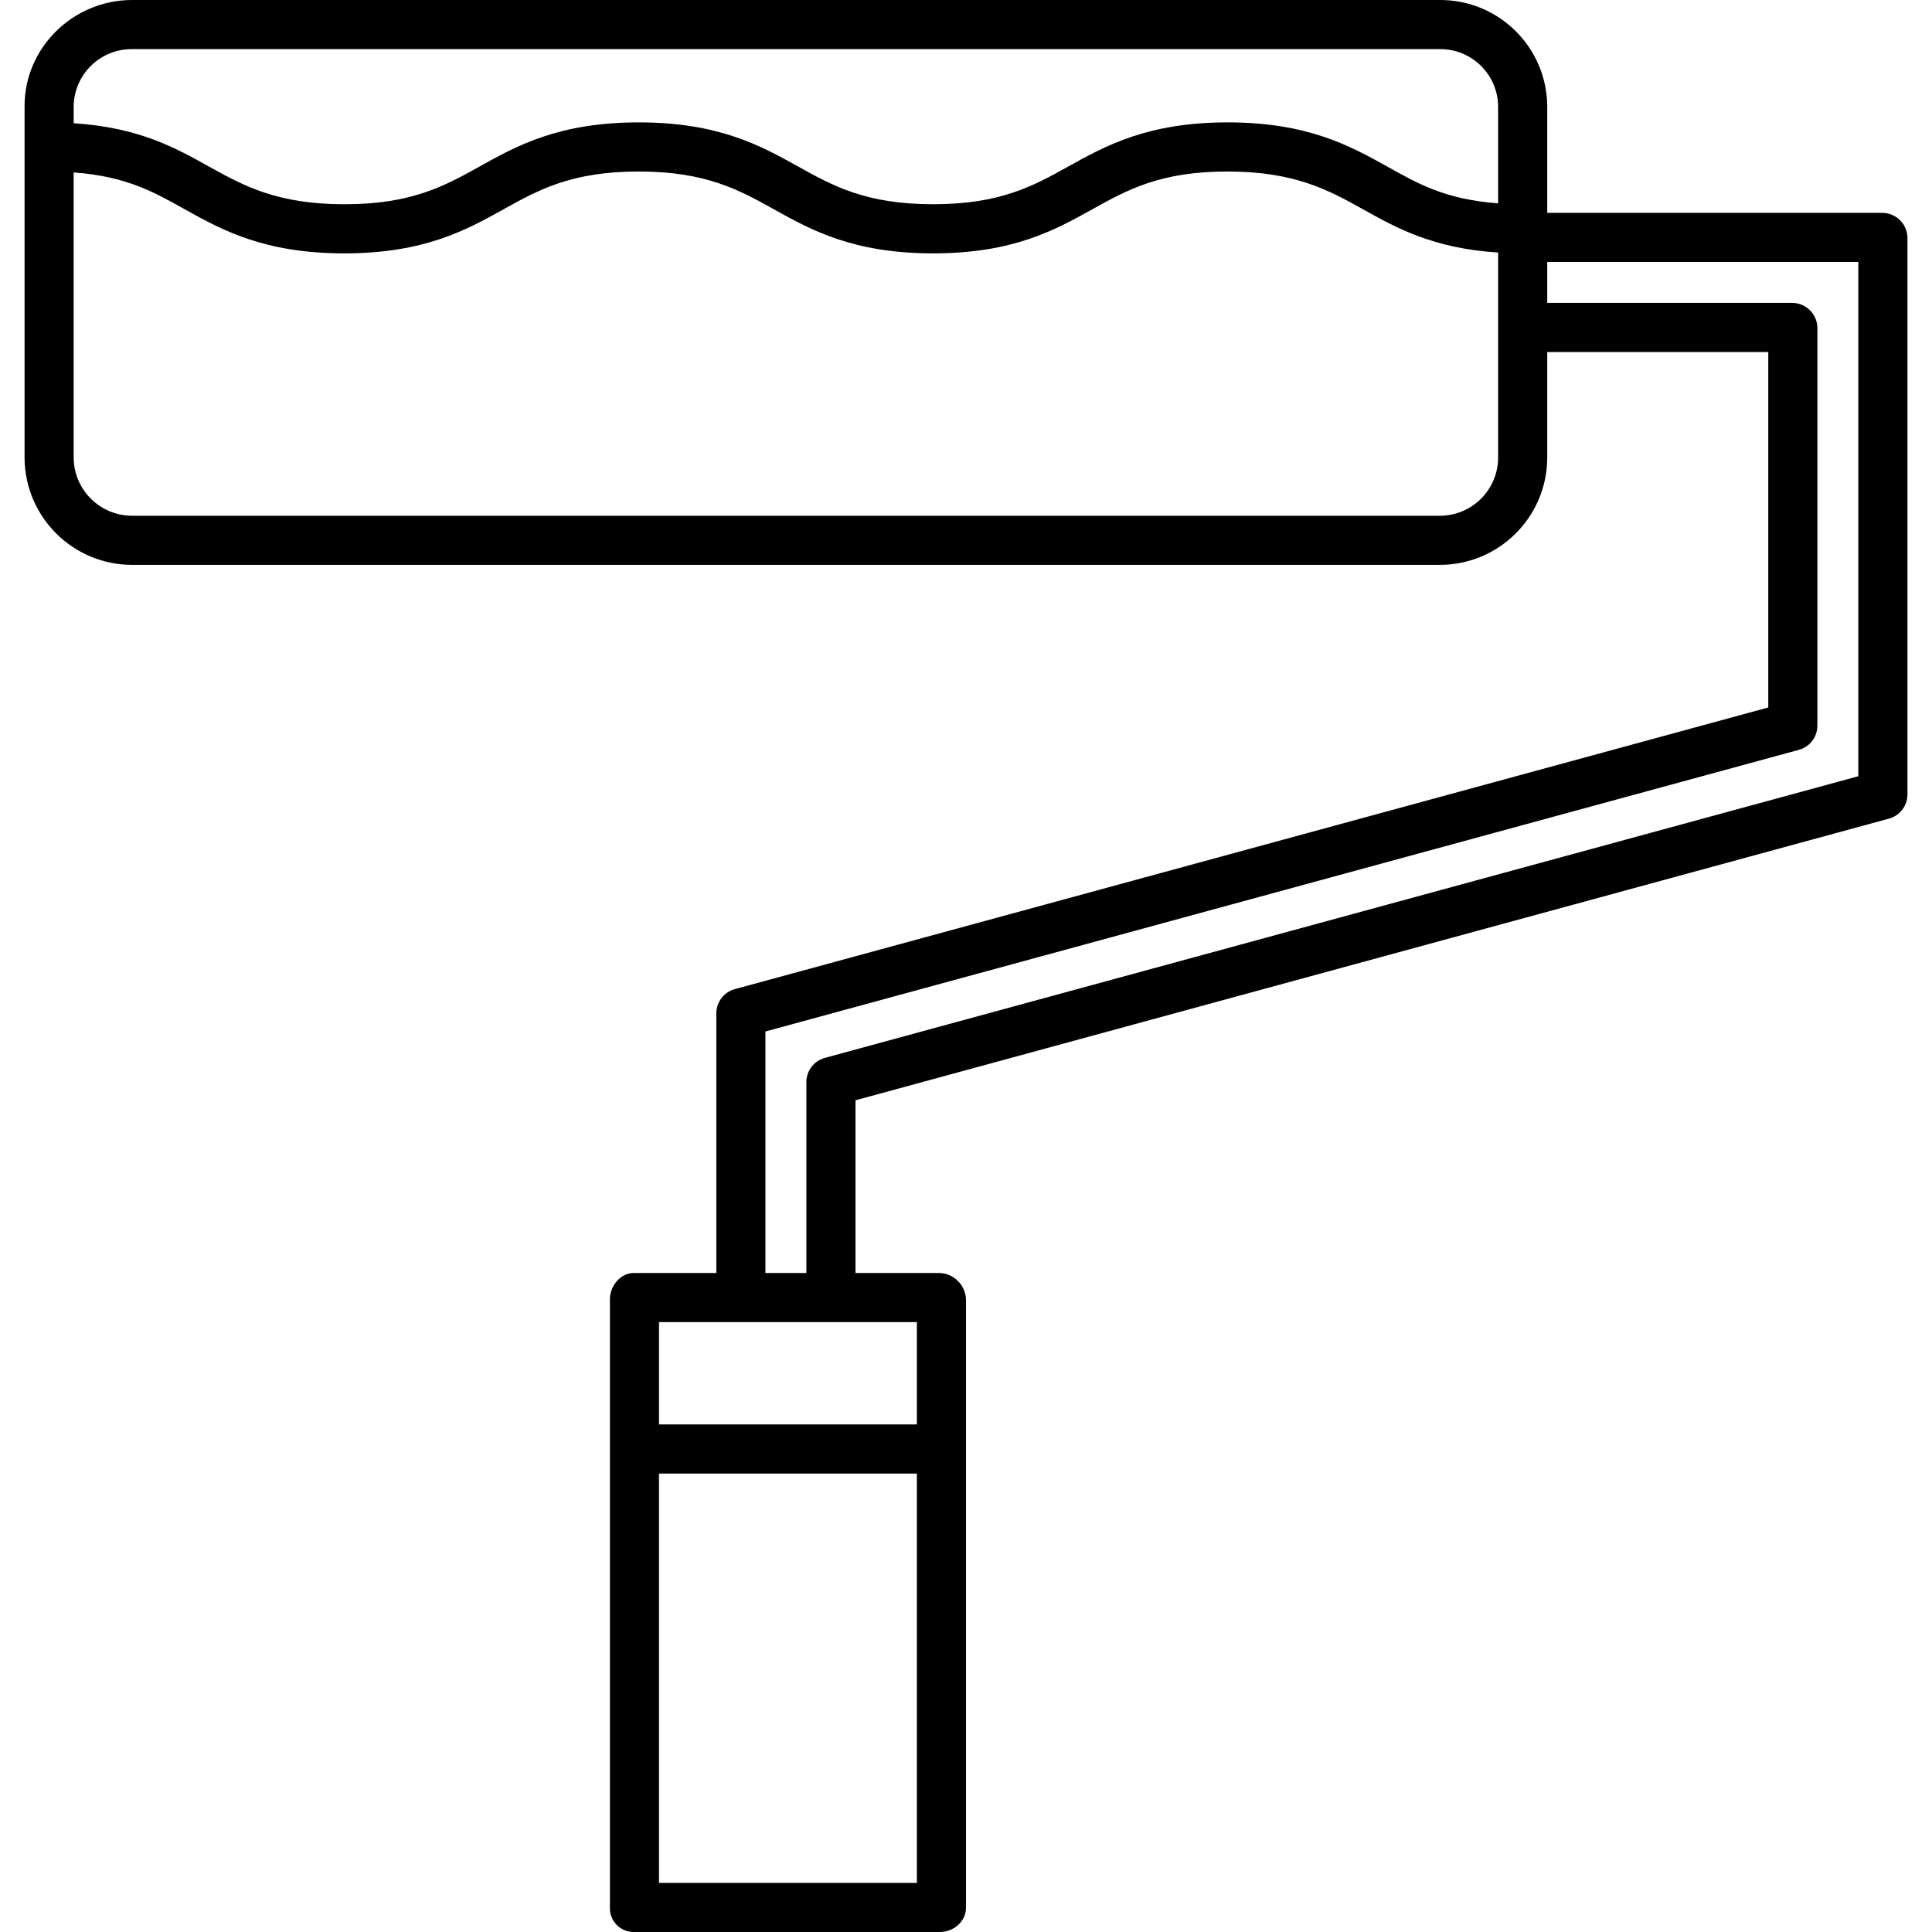
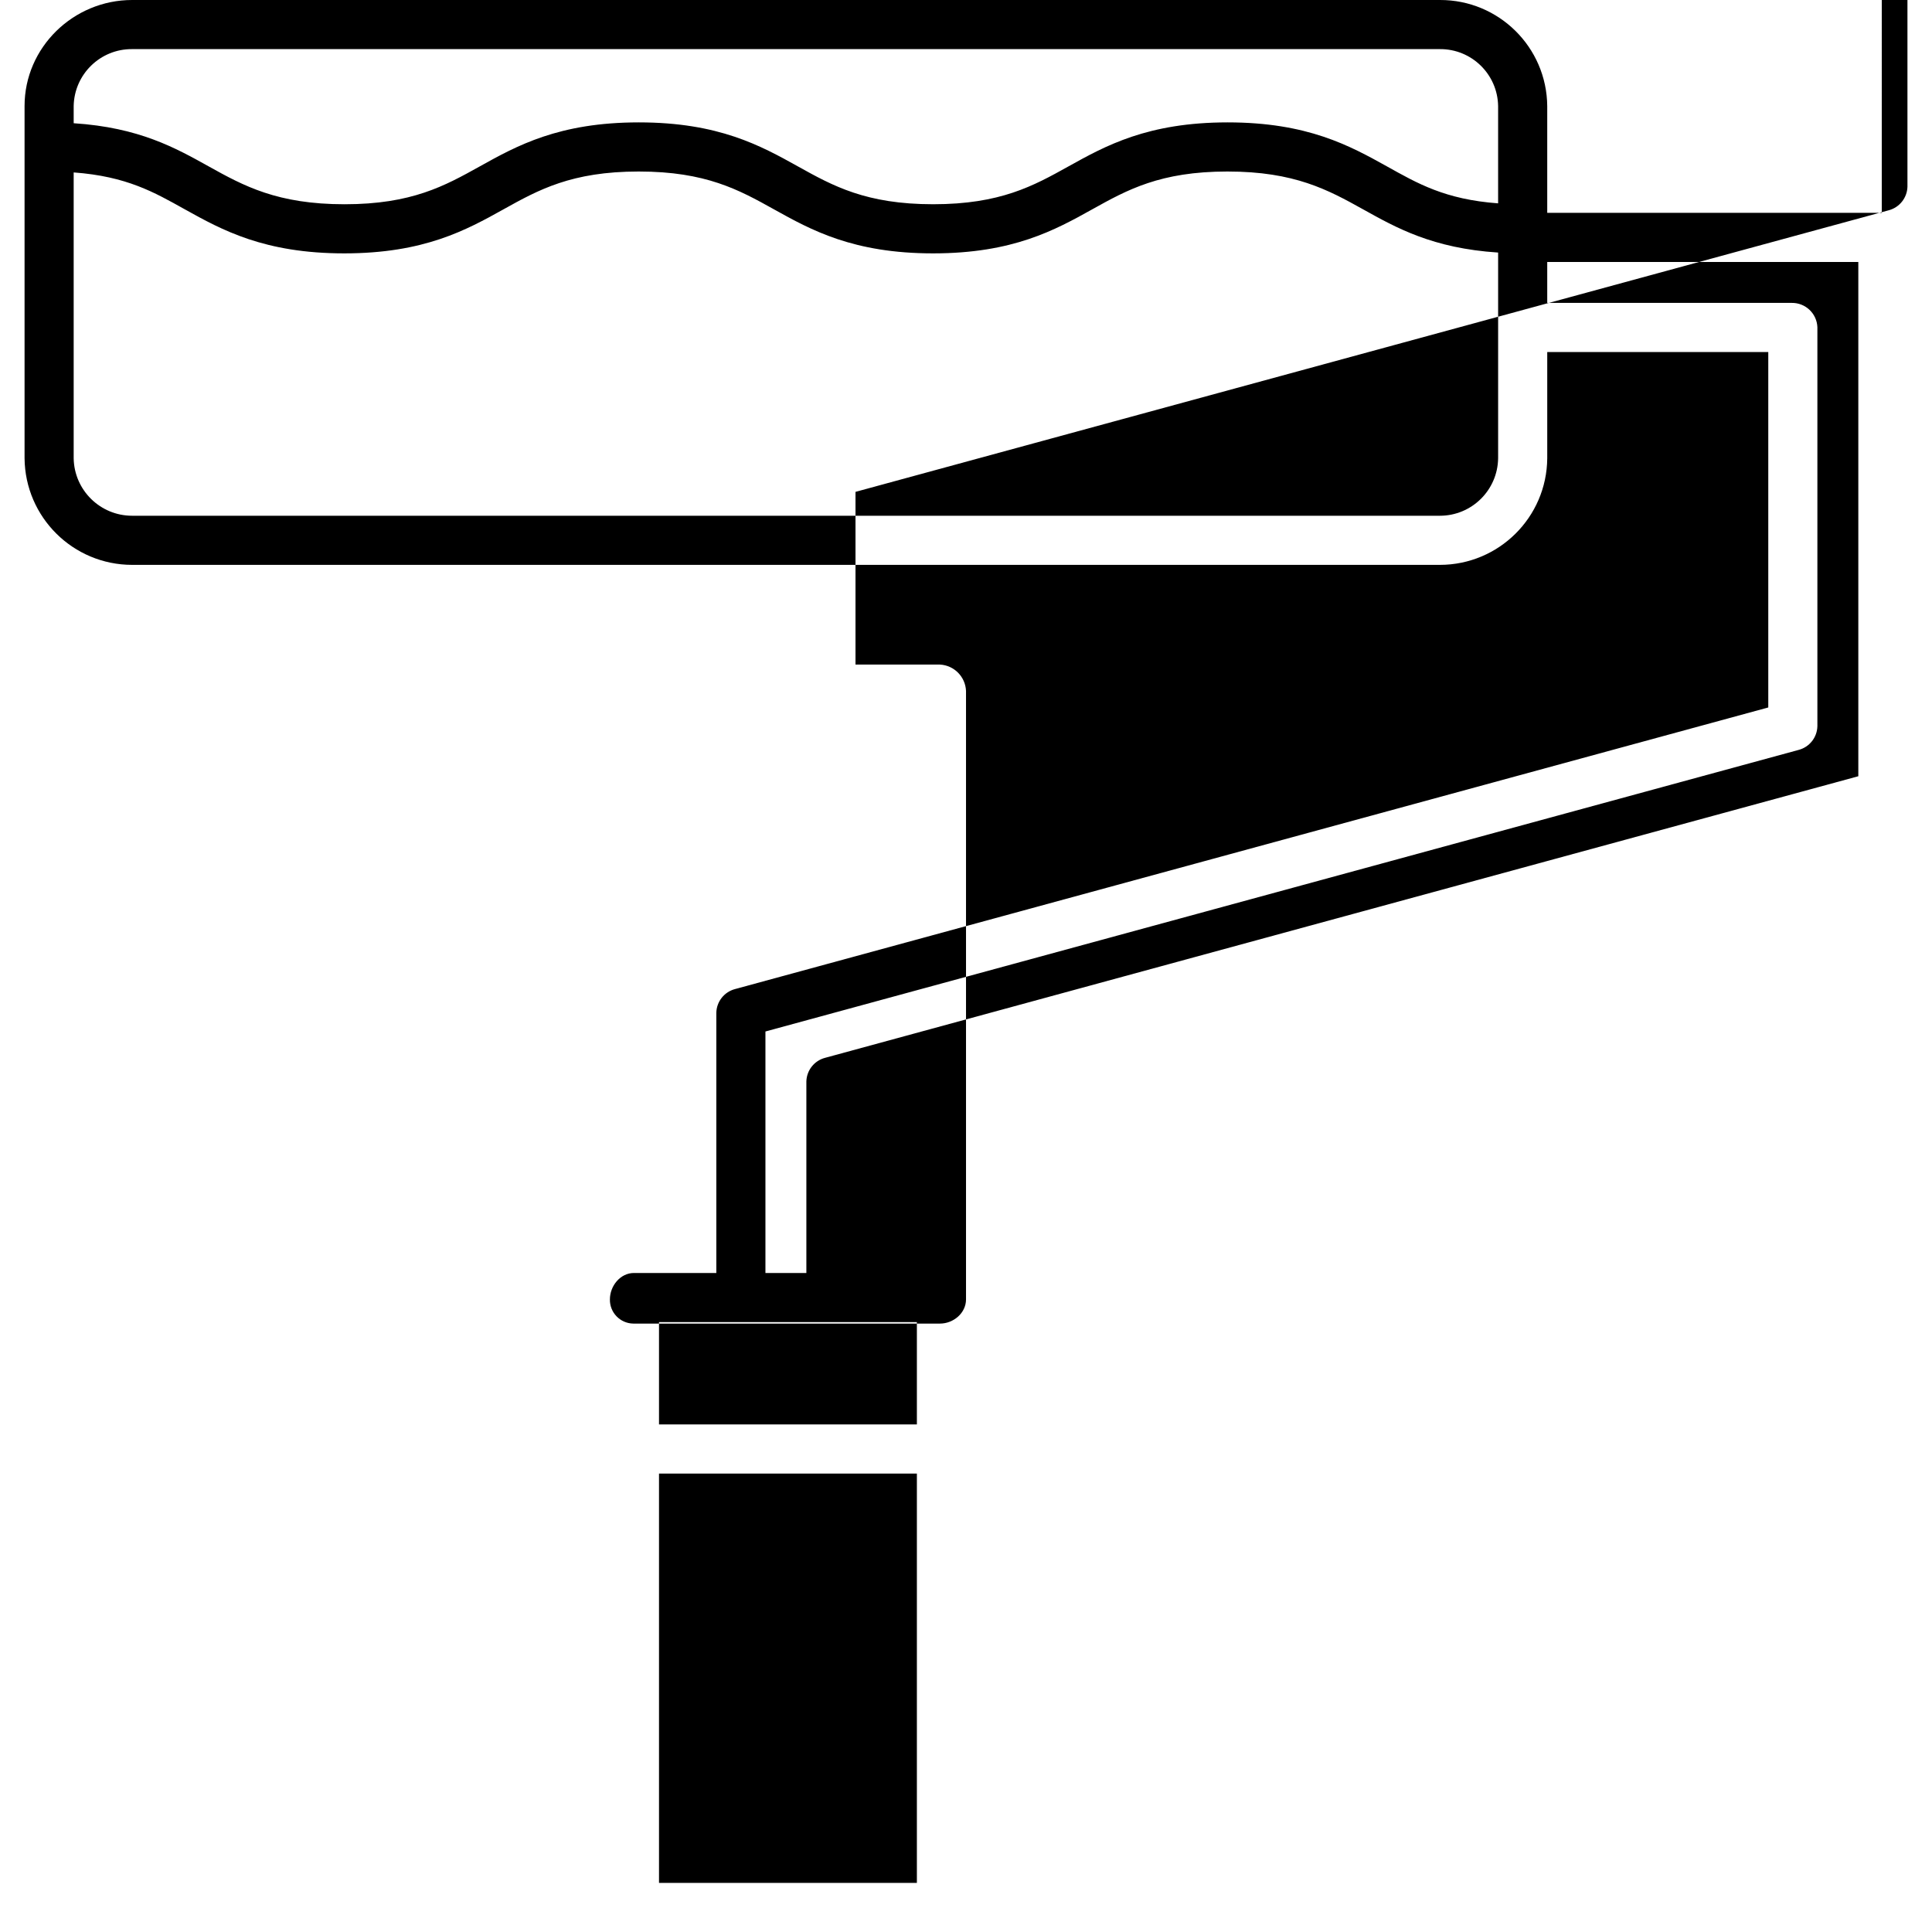
<svg xmlns="http://www.w3.org/2000/svg" id="Capa_1" enable-background="new 0 0 509.093 509.093" height="512" viewBox="0 0 509.093 509.093" width="512">
-   <path d="m495.856 56.087h-88.151v-28.151c-.142-15.507-12.779-27.988-28.286-27.936h-344.611c-15.462 0-28.336 12.475-28.336 27.936v92.833c.153 15.544 12.792 28.067 28.337 28.077h344.608c15.535-.011 28.16-12.54 28.289-28.075v-28.012h58.244v93.661l-272.267 74.207c-2.848.75-4.858 3.293-4.929 6.237v68.576h-21.718c-3.573 0-6.325 3.393-6.325 6.968v160.321c-.06 3.454 2.692 6.303 6.147 6.363.059.001.119.001.178.001h80.648c3.573 0 6.864-2.792 6.864-6.364v-160.321c-.144-3.747-3.119-6.768-6.864-6.968h-22.258v-45.509l272.267-74.2c2.85-.751 4.86-3.297 4.929-6.244v-146.998c-.146-3.616-3.147-6.456-6.766-6.402zm-461.048-43.144h344.608c8.363-.06 15.211 6.631 15.346 14.992v25.649c-14.022-1.029-21.264-5.27-29.281-9.73-9.775-5.438-20.917-11.605-41.984-11.605s-32.177 6.164-41.957 11.602c-9.213 5.13-17.934 9.969-35.643 9.969s-26.425-4.842-35.636-9.969c-9.776-5.436-20.861-11.602-41.926-11.602s-32.148 6.166-41.925 11.605c-9.215 5.128-17.921 9.969-35.629 9.969s-26.557-4.842-35.773-9.969c-8.718-4.854-18.336-10.265-35.593-11.382v-4.537c.159-8.37 7.022-15.054 15.393-14.992zm344.609 122.959h-344.609c-8.399-.002-15.248-6.734-15.394-15.131v-75.335c14.022 1.029 21.286 5.27 29.302 9.73 9.774 5.438 20.927 11.599 41.993 11.599s32.183-6.163 41.957-11.601c9.215-5.128 17.938-9.97 35.646-9.97s26.425 4.843 35.639 9.97c9.776 5.438 20.86 11.601 41.927 11.601s32.149-6.163 41.926-11.601c9.217-5.128 17.922-9.97 35.631-9.97s26.533 4.843 35.754 9.97c8.717 4.853 18.317 10.267 35.574 11.386v54.224c-.123 8.388-6.955 15.124-15.344 15.129h-.002zm-205.764 360.248v-107.859h67.951v107.859zm67.951-120.802h-67.951v-26.965h67.951zm248.074-170.804-272.267 74.201c-2.85.75-4.86 3.296-4.929 6.243v50.452h-10.786v-63.637l272.267-74.2c2.849-.751 4.858-3.295 4.929-6.241v-105.144c-.145-3.616-3.147-6.456-6.765-6.402h-64.422v-10.786h81.973z" />
+   <path d="m495.856 56.087h-88.151v-28.151c-.142-15.507-12.779-27.988-28.286-27.936h-344.611c-15.462 0-28.336 12.475-28.336 27.936v92.833c.153 15.544 12.792 28.067 28.337 28.077h344.608c15.535-.011 28.16-12.54 28.289-28.075v-28.012h58.244v93.661l-272.267 74.207c-2.848.75-4.858 3.293-4.929 6.237v68.576h-21.718c-3.573 0-6.325 3.393-6.325 6.968c-.06 3.454 2.692 6.303 6.147 6.363.059.001.119.001.178.001h80.648c3.573 0 6.864-2.792 6.864-6.364v-160.321c-.144-3.747-3.119-6.768-6.864-6.968h-22.258v-45.509l272.267-74.2c2.85-.751 4.86-3.297 4.929-6.244v-146.998c-.146-3.616-3.147-6.456-6.766-6.402zm-461.048-43.144h344.608c8.363-.06 15.211 6.631 15.346 14.992v25.649c-14.022-1.029-21.264-5.27-29.281-9.73-9.775-5.438-20.917-11.605-41.984-11.605s-32.177 6.164-41.957 11.602c-9.213 5.13-17.934 9.969-35.643 9.969s-26.425-4.842-35.636-9.969c-9.776-5.436-20.861-11.602-41.926-11.602s-32.148 6.166-41.925 11.605c-9.215 5.128-17.921 9.969-35.629 9.969s-26.557-4.842-35.773-9.969c-8.718-4.854-18.336-10.265-35.593-11.382v-4.537c.159-8.37 7.022-15.054 15.393-14.992zm344.609 122.959h-344.609c-8.399-.002-15.248-6.734-15.394-15.131v-75.335c14.022 1.029 21.286 5.27 29.302 9.73 9.774 5.438 20.927 11.599 41.993 11.599s32.183-6.163 41.957-11.601c9.215-5.128 17.938-9.97 35.646-9.97s26.425 4.843 35.639 9.97c9.776 5.438 20.86 11.601 41.927 11.601s32.149-6.163 41.926-11.601c9.217-5.128 17.922-9.97 35.631-9.97s26.533 4.843 35.754 9.97c8.717 4.853 18.317 10.267 35.574 11.386v54.224c-.123 8.388-6.955 15.124-15.344 15.129h-.002zm-205.764 360.248v-107.859h67.951v107.859zm67.951-120.802h-67.951v-26.965h67.951zm248.074-170.804-272.267 74.201c-2.85.75-4.86 3.296-4.929 6.243v50.452h-10.786v-63.637l272.267-74.2c2.849-.751 4.858-3.295 4.929-6.241v-105.144c-.145-3.616-3.147-6.456-6.765-6.402h-64.422v-10.786h81.973z" />
</svg>